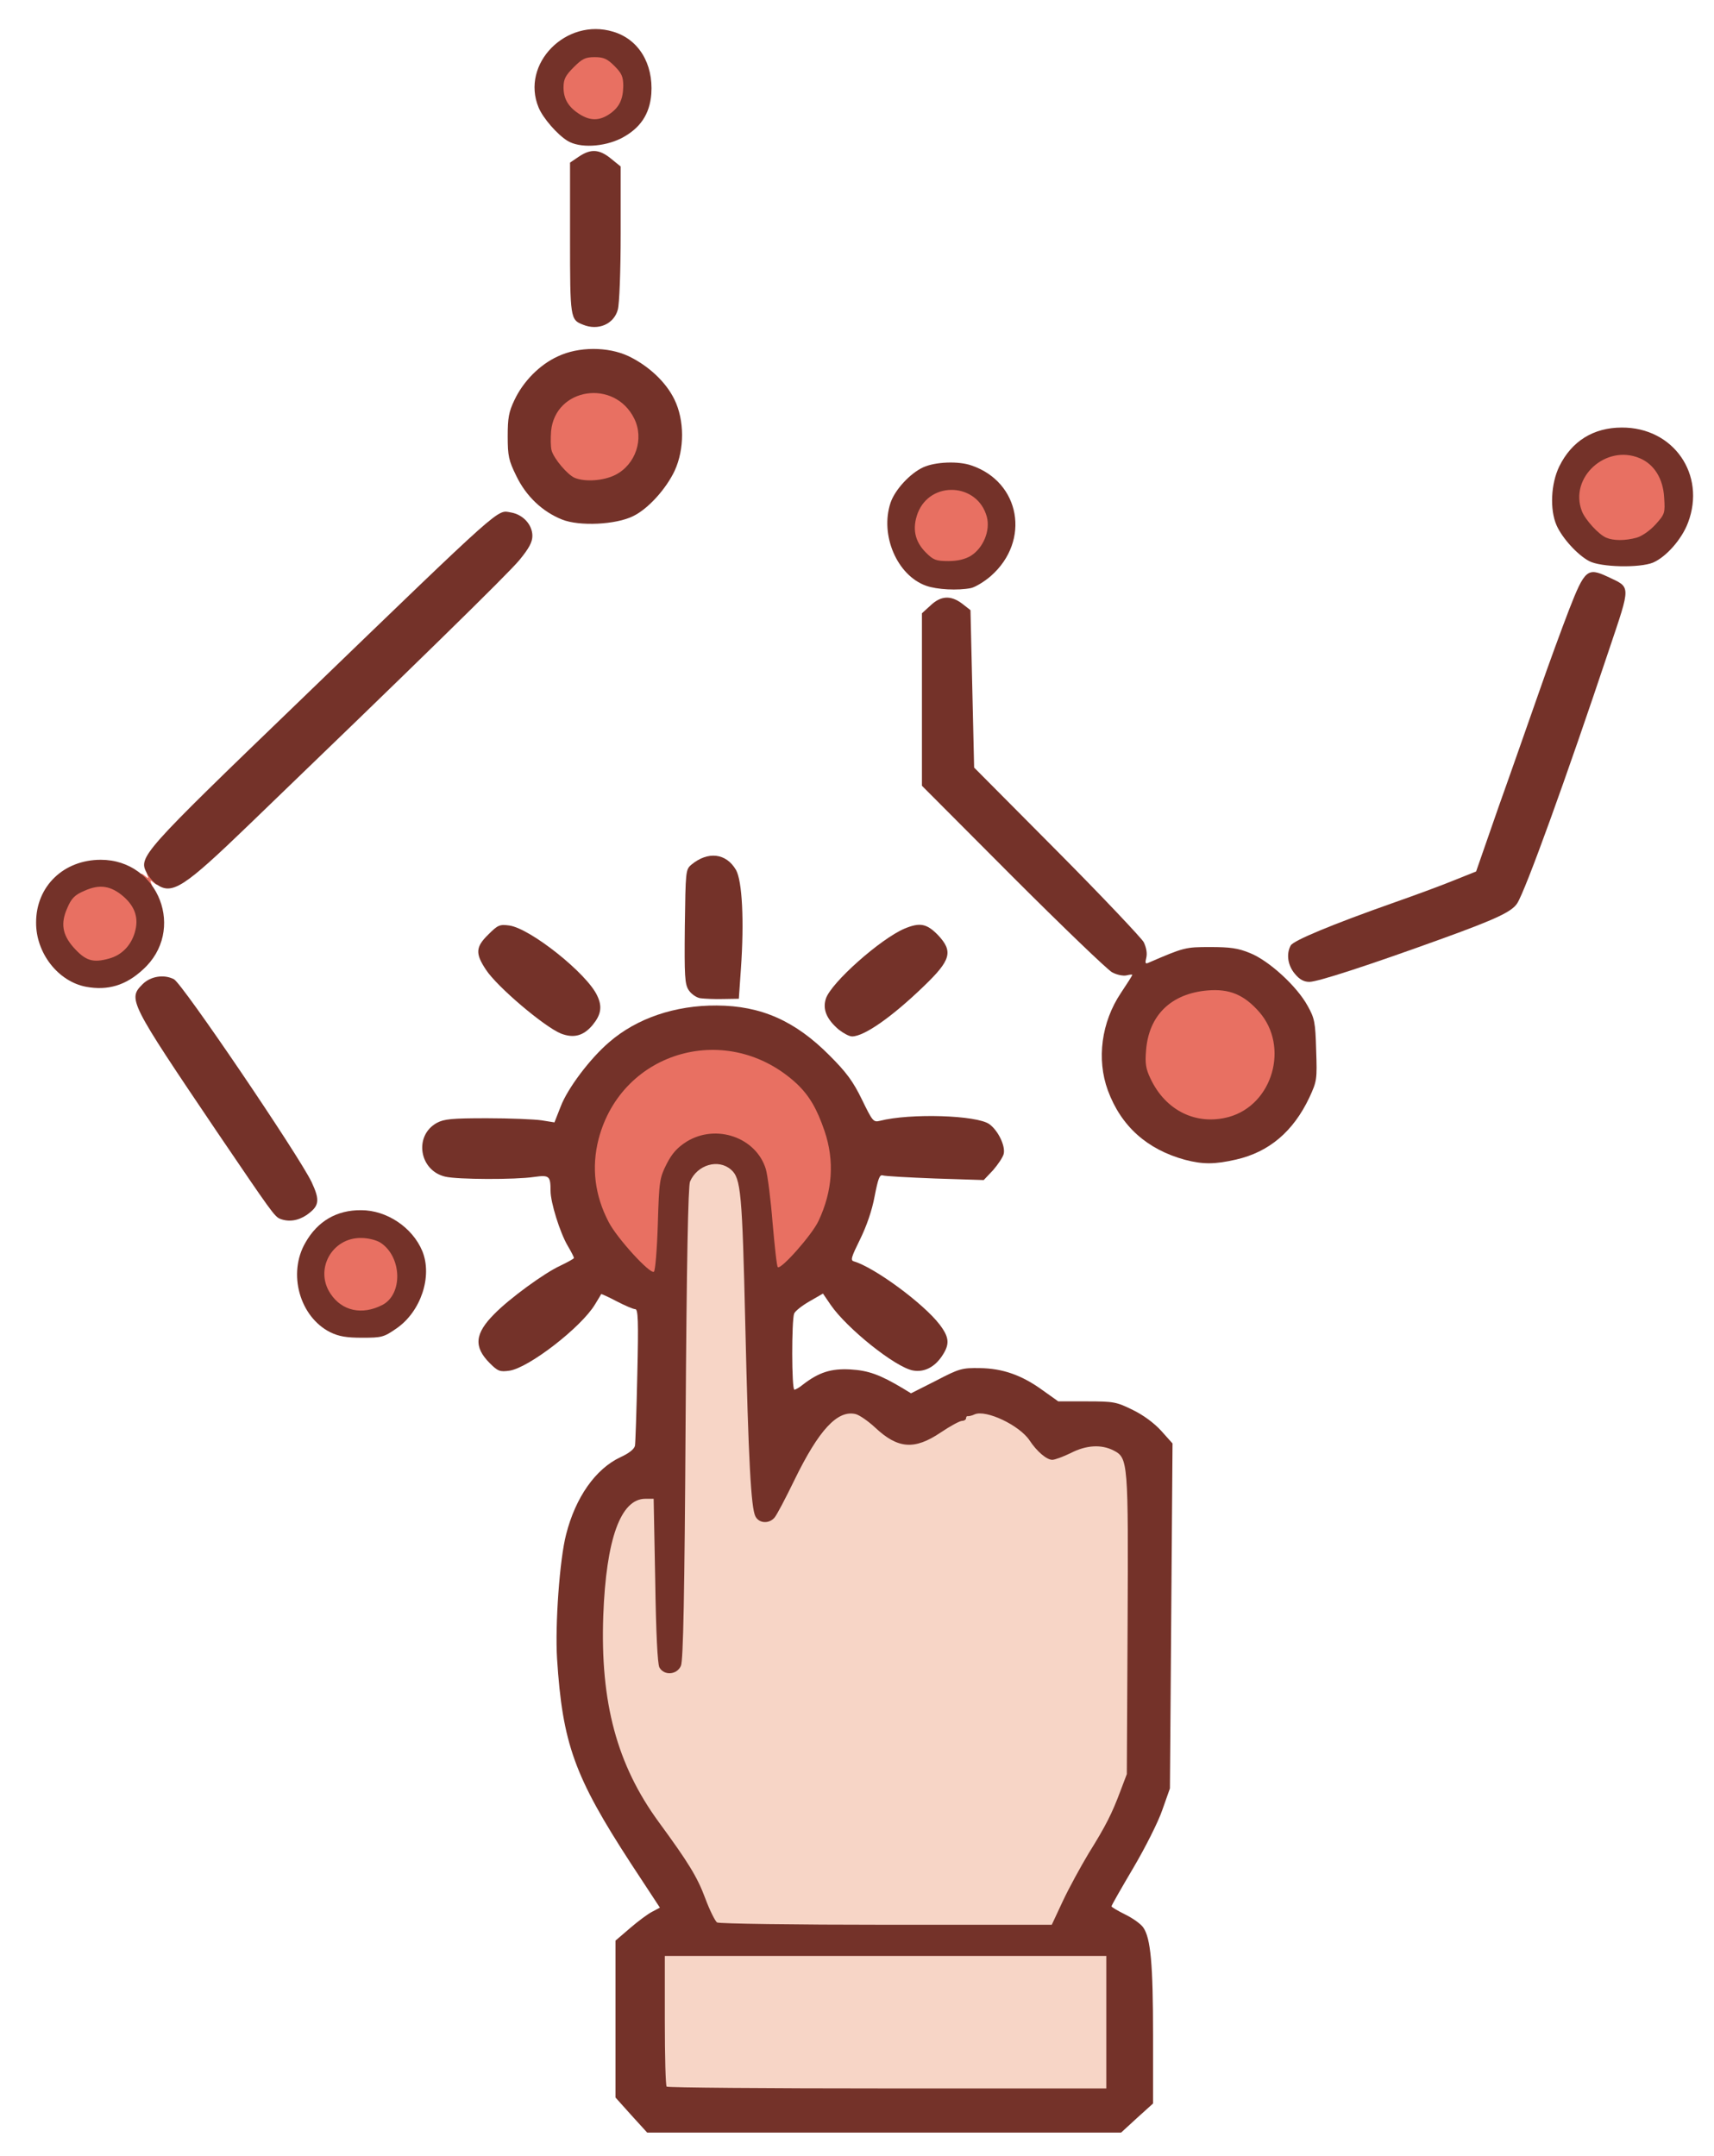
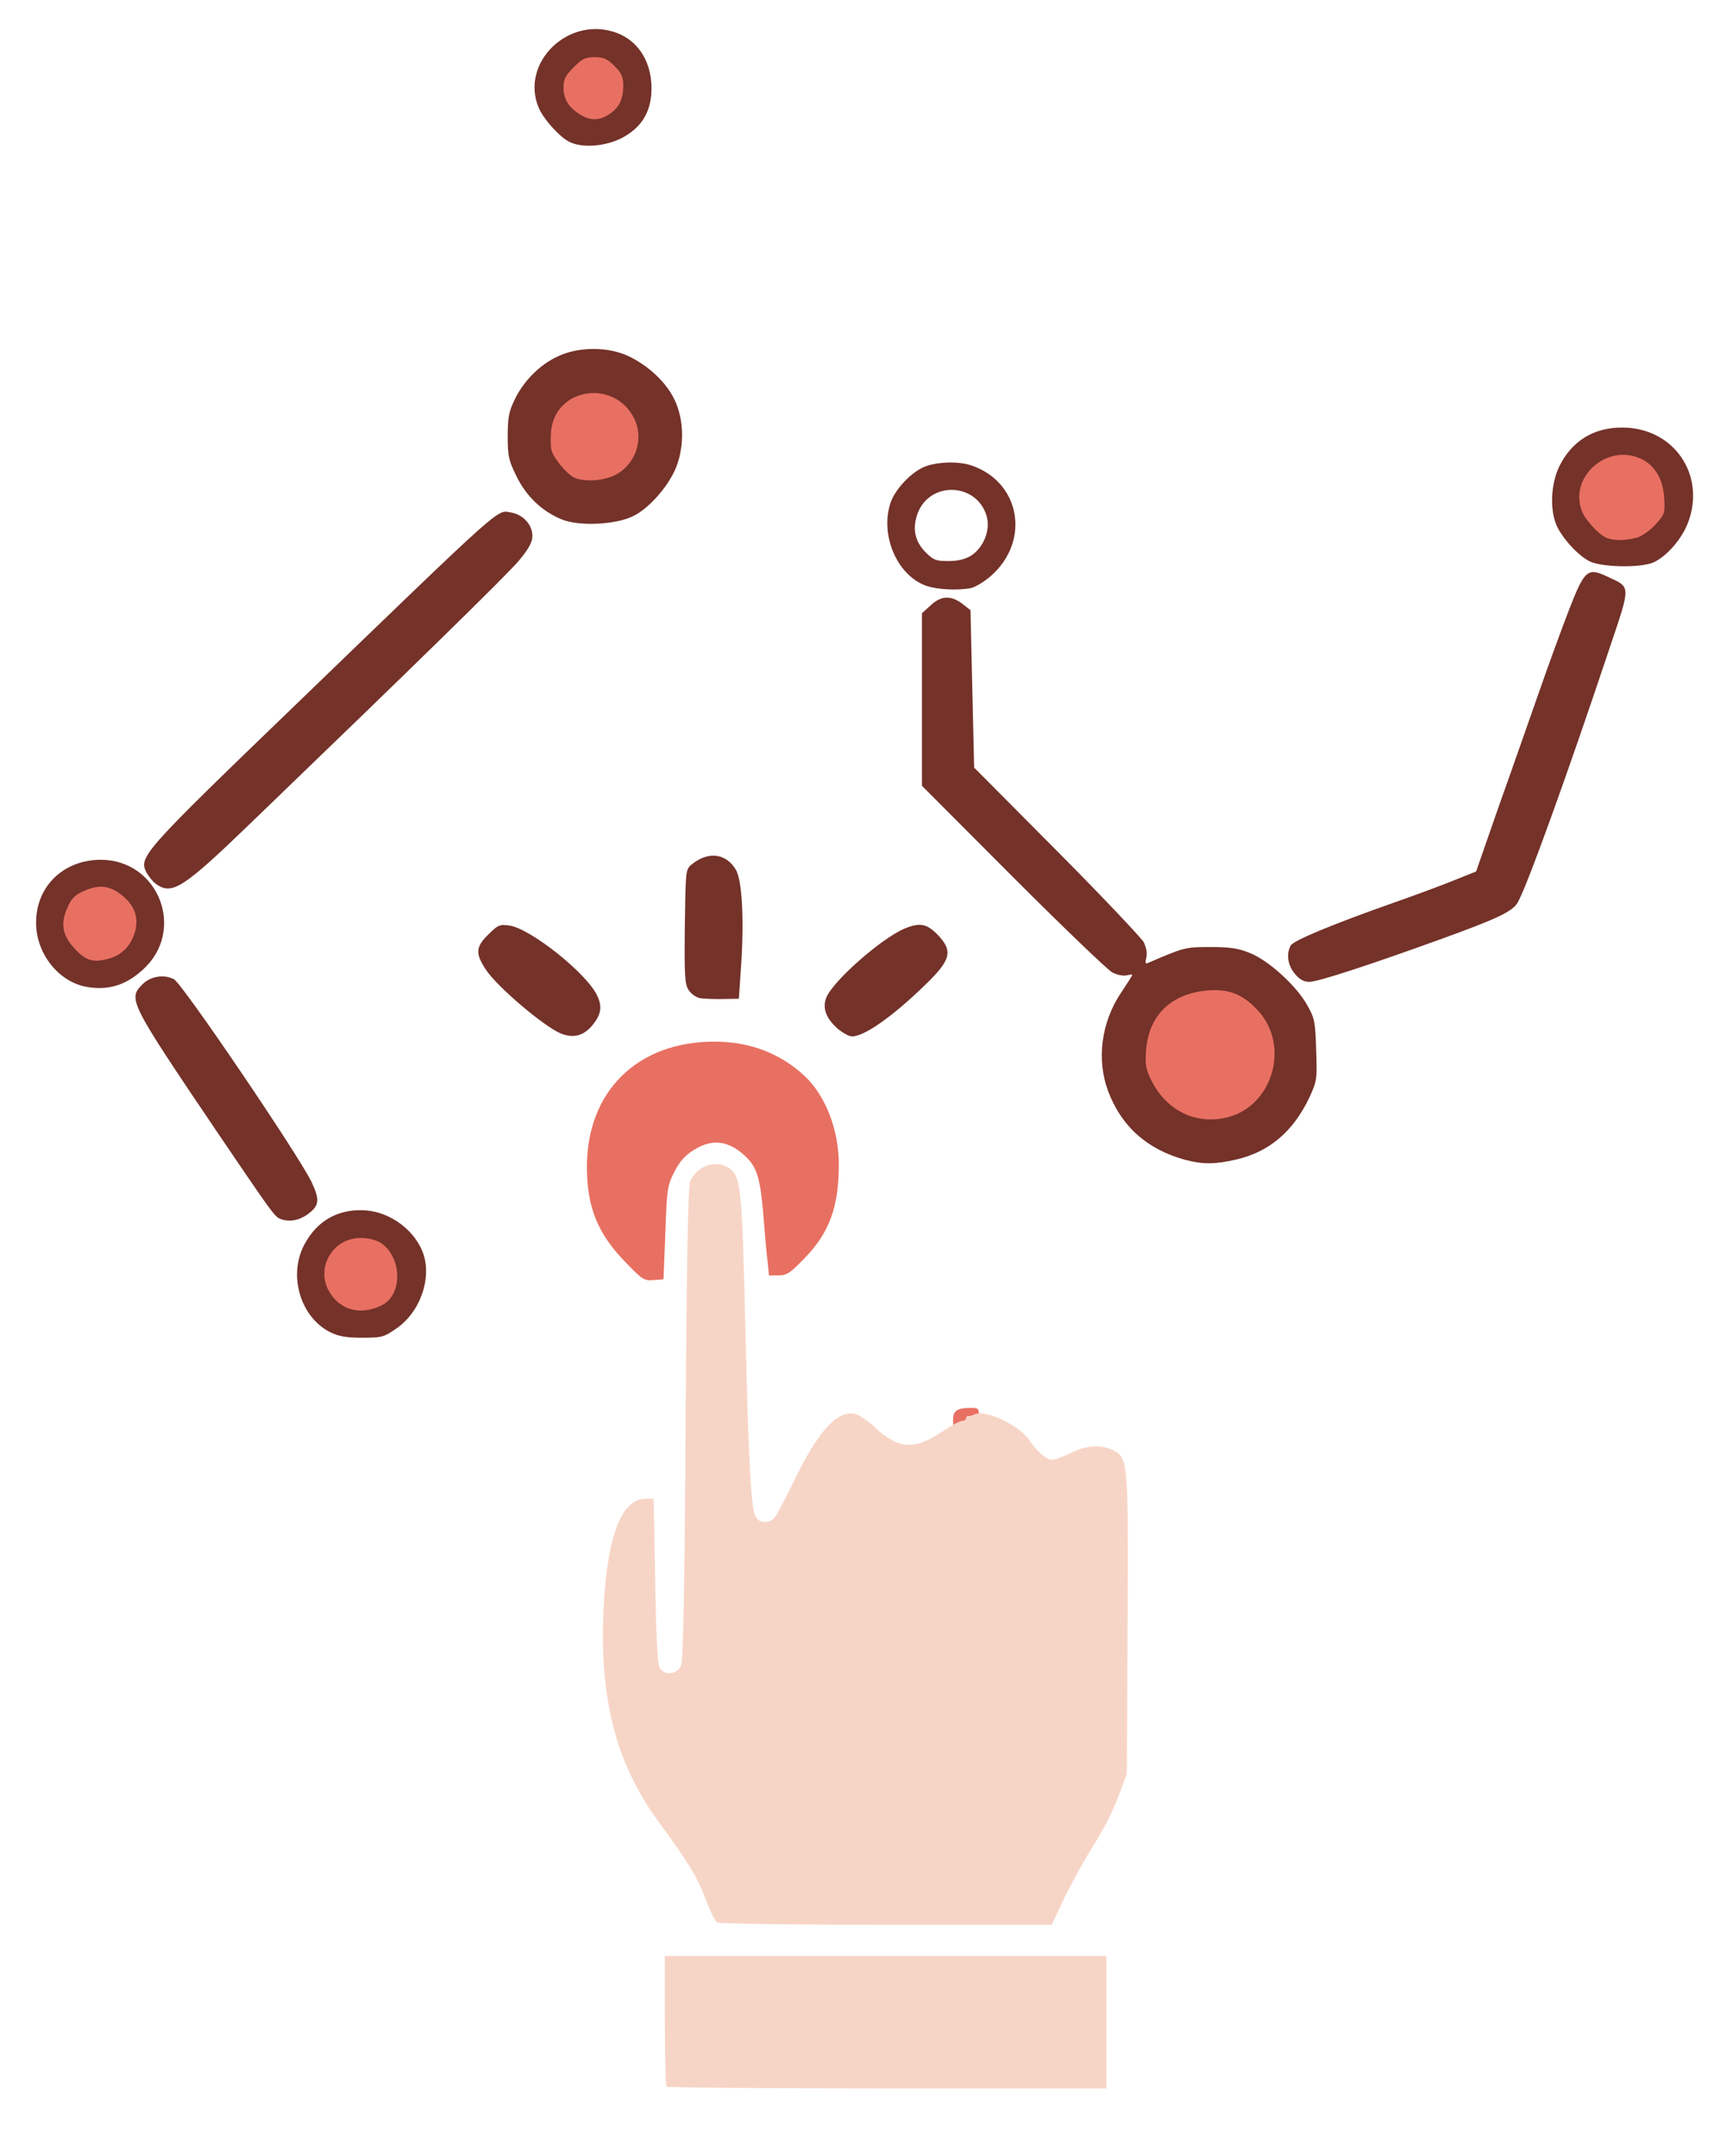
<svg xmlns="http://www.w3.org/2000/svg" version="1.0" width="660px" height="830px" viewBox="0 0 660 830" preserveAspectRatio="xMidYMid meet">
  <g fill="#e87062">
    <path d="M367 546.6 c0 -3.6 1.5 -4.6 7.3 -4.6 2.4 0 2.7 0.4 2.7 3.4 0 3.8 -1.2 4.6 -6.6 4.6 -3.2 0 -3.4 -0.2 -3.4 -3.4z" />
    <path d="M130 506.3 c-5.7 -2.9 -8 -7.4 -8 -15.4 0 -8.5 0.9 -11 5.6 -14.6 3.4 -2.5 4.5 -2.8 11.4 -2.8 12.5 0 17 4.6 17 17.3 0 12.2 -3.5 15.9 -15.8 16.8 -5.2 0.4 -7.5 0.1 -10.2 -1.3z" />
    <path d="M241.2 486.3 c-11 -11.2 -15.2 -21.4 -15.2 -37.1 0 -29.1 19.5 -48.2 49.1 -48.2 13.6 0 25.4 4.5 34.8 13.3 8.1 7.7 13.1 20.7 13.1 34.1 0 16.3 -3.7 26.4 -13.5 36.3 -5.3 5.5 -6.6 6.3 -9.7 6.3 l-3.7 0 -0.5 -5.2 c-0.4 -2.9 -1.1 -10.7 -1.6 -17.3 -1.1 -14.1 -2.4 -18.7 -6.3 -22.7 -6.7 -6.7 -13.2 -7.7 -20.5 -3.1 -3.4 2.1 -5.4 4.3 -7.5 8.4 -2.7 5.3 -2.9 6.4 -3.5 23.5 l-0.7 17.9 -3.8 0.3 c-3.6 0.3 -4.3 -0.1 -10.5 -6.5z" />
    <path d="M453.4 432.1 c-9.6 -4.4 -15.4 -13.9 -15.4 -25.3 0 -9.2 1.3 -13.7 5.3 -19 5.2 -6.8 10.2 -9 21.8 -9.6 8.6 -0.4 10.3 -0.2 14.3 1.8 6.4 3 12.1 9.9 13.6 16.1 1.9 7.7 0.9 19.6 -2.1 24.9 -2.8 5.1 -9.4 10.5 -14.7 12 -6.1 1.7 -18.1 1.2 -22.8 -0.9z" />
    <path d="M30.5 372.1 c-2.9 -1.3 -7.2 -6.1 -8.4 -9.4 -1.7 -4.4 -1.3 -11.7 0.9 -16.5 2.6 -5.8 8.7 -8.6 17.2 -8 6.2 0.5 9.6 2.3 13.2 7.2 1.6 2.1 2.1 4.2 2.1 9.4 0 12.2 -4.6 17.2 -16.4 17.8 -3.6 0.2 -7.5 0 -8.6 -0.5z" />
-     <path d="M54 338.9 c0 -2.8 0.2 -3 1.7 -1.8 1.5 1.2 1.6 1.2 1 -0.3 -0.5 -1.4 -0.1 -1.8 1.8 -1.8 2.1 0 2.5 0.5 2.5 3.1 0 2.8 -0.2 3 -1.7 1.8 -1.5 -1.2 -1.6 -1.2 -1 0.4 0.5 1.3 0.1 1.7 -1.8 1.7 -2.1 0 -2.5 -0.5 -2.5 -3.1z" />
-     <path d="M354.5 216.8 c-8 -6.3 -7.2 -23.7 1.4 -29 5.4 -3.4 16.3 -3.3 21.4 0.2 4.3 2.9 5.7 5.7 6.4 12.6 0.7 6.6 -2.2 13.5 -6.9 16.4 -4.9 3 -18.4 2.9 -22.3 -0.2z" />
    <path d="M615.5 210 c-2.9 -1.2 -8.2 -7 -9.4 -10.3 -0.6 -1.6 -1.1 -5.6 -1.1 -9 0 -12 7.1 -18.7 19.7 -18.7 8 0 12.2 1.8 15.9 6.6 2.6 3.4 2.9 4.6 3.2 13 l0.4 9.2 -3.7 4.1 c-2.2 2.4 -5.2 4.5 -7.3 5.1 -4.4 1.2 -14.9 1.2 -17.7 0z" />
    <path d="M218.4 187 c-2.8 -1.1 -8.2 -7.5 -9 -10.5 -0.3 -1.4 -0.5 -6 -0.3 -10.3 0.3 -6.7 0.8 -8.4 3.1 -11.4 3.8 -5 9.8 -7.1 18.7 -6.6 6 0.3 7.5 0.8 10.8 3.4 5.3 4.3 7.2 8.6 7.3 16.5 0.1 13.6 -6.7 20 -21 19.8 -4.1 0 -8.4 -0.4 -9.6 -0.9z" />
    <path d="M220.4 47.1 c-5.2 -3.1 -6.4 -5.8 -6.4 -13.4 0 -6.7 0.1 -7.1 3.9 -10.8 3.8 -3.8 4 -3.9 11.1 -3.9 6.9 0 7.4 0.2 10.6 3.4 3.3 3.3 3.4 3.7 3.4 10.8 -0.1 8.1 -1.2 11 -5.6 13.9 -3.9 2.6 -12.8 2.6 -17 0z" />
  </g>
  <g fill="#743229">
-     <path d="M243.1 814.3 l-6.1 -6.8 0 -30.2 0 -30.2 5.6 -4.8 c3 -2.6 6.9 -5.5 8.5 -6.3 l3 -1.6 -11.1 -16.9 c-21.8 -33.5 -26.4 -46.2 -28.5 -79 -0.8 -12.9 1 -38.3 3.5 -47.8 3.6 -14.2 11.3 -25.2 20.9 -29.7 3.3 -1.5 5.3 -3.1 5.6 -4.4 0.2 -1.2 0.6 -13.5 0.9 -27.3 0.5 -21.1 0.3 -25.3 -0.8 -25.3 -0.8 0 -4 -1.4 -7.1 -3 -3.2 -1.7 -5.9 -2.9 -6 -2.8 -0.1 0.2 -1.1 1.9 -2.4 4 -5.3 8.8 -25.6 24.5 -33 25.5 -3.6 0.5 -4.4 0.2 -7.5 -2.9 -6.3 -6.3 -5.8 -11.4 1.8 -19 5.9 -6 19.2 -15.7 25.3 -18.5 2.9 -1.4 5.3 -2.7 5.3 -3 0 -0.4 -1.1 -2.5 -2.4 -4.7 -3 -5.1 -6.6 -16.7 -6.6 -21.1 0 -5.8 -0.5 -6.2 -6.3 -5.4 -7.4 1.1 -29.5 1 -34.2 -0.1 -10.1 -2.3 -12.2 -15.8 -3.3 -20.7 2.8 -1.5 5.7 -1.8 19.3 -1.8 8.8 0 18.3 0.4 21 0.8 l5 0.8 2.4 -6.1 c2.6 -6.9 11.3 -18.5 18.7 -24.8 10.6 -9.2 25.4 -14.2 41.4 -14.1 17.1 0.1 30.2 5.9 43.5 19.3 6.4 6.4 9 9.9 12.4 16.9 4.1 8.4 4.4 8.8 6.9 8.2 11.7 -3 37.4 -2.2 42.2 1.3 3.4 2.5 6.2 8.4 5.5 11.4 -0.3 1.3 -2.2 4.1 -4.1 6.3 l-3.6 3.8 -18.7 -0.6 c-10.4 -0.4 -19.4 -0.9 -20.2 -1.2 -1.2 -0.4 -1.8 1.4 -3.1 8 -1 5.5 -3.1 11.5 -5.6 16.6 -3.4 6.9 -3.8 8.1 -2.4 8.5 7.9 2.3 26.8 16.2 33 24.3 3.8 5 4 7.6 0.9 12.2 -2.9 4.3 -6.9 6.3 -11.2 5.5 -6.8 -1.3 -25.3 -16.1 -31.6 -25.2 l-3 -4.4 -5.2 3 c-2.8 1.6 -5.5 3.7 -5.9 4.7 -1 2.6 -1 29.3 0.1 29.3 0.4 0 1.9 -0.8 3.2 -1.9 6.2 -4.8 10.9 -6.3 18.3 -5.9 7 0.4 11.4 2 20.3 7.3 l3.1 1.9 9.7 -4.9 c9 -4.7 10 -4.9 16.8 -4.8 8.8 0.1 16.2 2.7 24.3 8.6 l5.9 4.2 11 0 c10.4 0 11.4 0.2 17.7 3.3 4.1 2 8.3 5.1 11 8.1 l4.3 4.8 -0.5 66.4 -0.5 66.4 -2.9 8.2 c-1.5 4.5 -6.6 14.6 -11.2 22.4 -4.6 7.8 -8.4 14.4 -8.4 14.8 0 0.3 2.4 1.7 5.2 3.1 2.9 1.4 6 3.6 7 5 2.9 4.1 3.8 14.1 3.8 41.7 l0 26.1 -6.2 5.6 -6.1 5.6 -91.3 0 -91.2 0 -6.1 -6.7z m179.9 -35.8 l0 -22.5 -82 0 -82 0 0 21.8 c0 12 0.3 22.2 0.7 22.5 0.3 0.4 37.2 0.7 82 0.7 l81.3 0 0 -22.5z m-16.7 -49.7 c2.4 -5.1 6.9 -13.3 9.9 -18.3 6.7 -10.9 9 -15.4 12.2 -23.9 l2.5 -6.5 0.3 -54.3 c0.2 -59.7 0.1 -61.6 -5.2 -64.3 -3.9 -2 -5.3 -1.9 -11 1 -3.3 1.7 -6.6 2.5 -9.9 2.5 -4.5 0 -5.4 -0.4 -8.3 -3.7 -8.8 -9.8 -13.8 -13.3 -19.1 -13.3 -1.3 0 -6.2 2.5 -10.8 5.5 -8.2 5.3 -8.6 5.5 -15.6 5.5 -8.9 0 -11.5 -1 -17.5 -6.6 -2.6 -2.4 -5.5 -4.4 -6.5 -4.4 -3.7 0 -11 9.8 -18.2 24.4 -3.8 7.8 -7.7 14.8 -8.5 15.5 -0.8 0.7 -3.6 1.1 -6.8 0.9 -5.2 -0.3 -5.3 -0.4 -6.6 -4.2 -0.9 -2.7 -1.6 -16.5 -2.3 -43.5 -1.4 -59.5 -2.5 -81.5 -4.1 -84.7 -0.7 -1.5 -2.2 -3.3 -3.4 -4.1 -1.8 -1.2 -2.4 -1.1 -4.8 0.8 -1.5 1.2 -3.3 3.3 -3.9 4.8 -0.7 1.8 -1.3 29.9 -1.7 93.1 -0.4 65.7 -0.9 91.3 -1.8 93.3 -1.1 2.5 -1.6 2.7 -7.1 2.7 -5.1 0 -6.2 -0.3 -7.2 -2.1 -0.7 -1.4 -1.3 -13.2 -1.6 -33.4 l-0.6 -31.3 -2.3 1.5 c-5.8 3.8 -10 18.9 -11 40 -1.5 30 5.6 55.4 21.3 76.8 11.2 15.3 14.8 21 17.9 29.4 1.7 4.6 3.8 8.7 4.5 9.2 0.8 0.5 28.7 0.9 62.1 0.9 l60.8 0 4.3 -9.2z m-153 -257.4 c0.5 -16.9 0.7 -17.9 3.4 -23.3 2.1 -4.1 4.1 -6.3 7.7 -8.6 11.4 -7 26.8 -1.6 30.5 10.6 0.7 2.4 1.9 11.8 2.6 20.7 0.8 9 1.6 16.7 2 17 1.1 1.2 13.2 -12.4 15.7 -17.8 5.4 -11.5 6.2 -23.1 2.3 -34.6 -2.9 -8.5 -5.8 -13.5 -10.6 -18.1 -26.3 -24.5 -67.4 -13.1 -76.4 21.2 -2.8 10.9 -1.5 21.7 3.9 32 3.2 6.2 15.9 20.1 17.4 19.1 0.5 -0.3 1.2 -8.5 1.5 -18.2z" />
    <path d="M127.2 512.9 c-11.8 -5.9 -16.5 -22.6 -9.6 -34.5 4.7 -8.3 12.1 -12.6 21.5 -12.5 9.8 0 19.7 6.6 23.5 15.7 4 9.7 -0.5 23.3 -9.9 29.8 -4.9 3.4 -5.7 3.6 -13.2 3.6 -6.1 0 -9 -0.5 -12.3 -2.1z m20 -10.5 c8 -4.1 7.6 -18.6 -0.7 -24 -1.6 -1 -4.7 -1.8 -7.4 -1.8 -11.3 -0.2 -18.1 12.2 -11.8 21.5 4.4 6.6 12.1 8.3 19.9 4.3z" />
    <path d="M107.8 469.2 c-2.1 -0.9 -3.3 -2.6 -24.2 -33.4 -33.9 -50.2 -34.4 -51.2 -28.7 -56.9 3.1 -3.1 8.3 -3.9 12.1 -1.9 3.3 1.8 48 67.7 53 78.1 3.3 7.1 3 9.2 -2 12.7 -3.3 2.2 -6.9 2.7 -10.2 1.4z" />
    <path d="M456.3 446.5 c-14.6 -4 -24.6 -12.9 -29.7 -26.7 -4.4 -12 -2.5 -26.3 5 -37.5 2.4 -3.6 4.4 -6.7 4.4 -7 0 -0.2 -1 -0.1 -2.2 0.2 -1.3 0.3 -3.8 -0.2 -5.6 -1.2 -1.8 -1 -19.1 -17.6 -38.3 -36.8 l-34.9 -35 0 -33.2 0 -33.2 3.3 -3 c4 -3.8 7.8 -4 12.2 -0.7 l3.2 2.5 0.7 30.3 0.7 30.3 31.8 32 c17.5 17.6 32.5 33.5 33.5 35.2 1 2.1 1.4 4.2 1 6 -0.5 2 -0.4 2.5 0.7 2 13.9 -6 14.3 -6.1 23.9 -6.1 7.6 0 10.7 0.4 15.3 2.3 7.3 2.9 18.1 12.8 22.2 20.3 2.7 4.8 3 6.3 3.3 17 0.4 11.4 0.3 12 -2.6 18.3 -6.2 13.1 -15.5 21 -28.2 23.9 -8.3 1.9 -12.8 1.9 -19.7 0.1z m16.9 -16.5 c16.9 -4.7 23.3 -27.1 11.7 -40.4 -5.9 -6.7 -11.5 -9 -19.9 -8.3 -14.1 1.2 -22.7 9.6 -23.7 23.2 -0.4 4.8 -0.1 7 1.7 10.7 5.8 12.4 17.7 18.2 30.2 14.8z" />
    <path d="M216 397.9 c-6.4 -2.6 -24.6 -18 -28.9 -24.6 -4.1 -6.2 -4 -8.7 0.9 -13.5 3.7 -3.7 4.4 -4 8.1 -3.5 8.1 1.1 30.1 18.6 33.9 27.1 2 4.2 1.4 7.3 -1.8 11.2 -3.5 4.2 -7.3 5.2 -12.2 3.3z" />
    <path d="M323 396.4 c-4.7 -4 -6.3 -7.8 -5 -11.9 2 -6.2 21.1 -23.1 30.3 -27 6 -2.5 8.6 -1.9 12.9 2.5 5.9 6.3 5 9.6 -5.4 19.6 -12.2 11.8 -23 19.4 -27.7 19.4 -1.1 0 -3.3 -1.2 -5.1 -2.6z" />
    <path d="M269.7 384.3 c-1.5 -0.2 -3.5 -1.6 -4.5 -3.1 -1.5 -2.3 -1.7 -5.2 -1.5 -24.5 0.3 -21.3 0.3 -21.9 2.5 -23.8 6.4 -5.3 13.4 -4.5 17.2 2 2.4 4.2 3.2 19.6 1.9 38.1 l-0.8 11.5 -6 0.1 c-3.3 0.1 -7.2 -0.1 -8.8 -0.3z" />
    <path d="M33.2 379.9 c-10.8 -2 -19.4 -13 -19.3 -24.8 0 -13.9 10.6 -24.1 24.9 -24.1 22.4 0 32.9 27.3 16.2 42.3 -6.6 6.1 -13.5 8.1 -21.8 6.6z m8.9 -10.9 c4.7 -1.3 8.3 -4.9 9.8 -10 1.6 -5.4 0.2 -9.9 -4.4 -13.9 -4.8 -4.1 -9.1 -4.8 -14.9 -2.2 -3.8 1.6 -5.1 2.9 -6.7 6.7 -2.6 5.8 -1.9 10.2 2.3 15 4.7 5.3 7.5 6.2 13.9 4.4z" />
    <path d="M498.6 374.9 c-2.7 -3.2 -3.4 -7.6 -1.6 -10.9 1 -1.9 15.9 -8.1 40 -16.6 7.4 -2.6 17.5 -6.3 22.4 -8.3 l9 -3.6 8.7 -25 c4.9 -13.7 11.8 -33.5 15.5 -44 3.6 -10.4 8.9 -24.8 11.6 -31.8 6 -15.4 7.1 -16.3 14.8 -12.7 9.1 4.3 9.1 2.8 0.6 28.1 -16.4 49.1 -32.2 92.8 -35.4 97.7 -2.1 3.2 -8 6 -28.7 13.5 -28.7 10.4 -48.1 16.7 -51.3 16.7 -2.1 0 -3.8 -0.9 -5.6 -3.1z" />
    <path d="M60.2 340.4 c-1.2 -0.8 -2.9 -2.9 -3.8 -4.5 -3.1 -6 -1.6 -7.7 58.6 -65.7 80.3 -77.5 76.2 -73.8 81.8 -72.9 4.6 0.8 8.2 4.7 8.2 9 0 2.4 -1.3 4.8 -4.9 9.2 -4.3 5.3 -41.8 41.9 -103.8 101.6 -25.6 24.7 -30 27.6 -36.1 23.3z" />
    <path d="M356.6 225.5 c-11.2 -4 -17.8 -19.5 -13.7 -31.9 1.7 -5.1 7.6 -11.4 12.6 -13.7 4.6 -2.1 13.5 -2.5 18.6 -0.7 18.8 6.4 22.8 29 7.5 42.5 -2.5 2.2 -6 4.3 -7.7 4.7 -5.1 1 -13.1 0.6 -17.3 -0.9z m17.2 -11.5 c4.8 -3 7.6 -9.7 6.2 -15 -3.5 -13.1 -21.7 -14.1 -26.6 -1.5 -2.2 5.9 -1.2 10.9 3.1 15.2 2.9 2.9 3.9 3.3 8.7 3.3 3.6 0 6.4 -0.7 8.6 -2z" />
    <path d="M611.9 216 c-4.5 -2.4 -10.3 -8.8 -12.5 -13.7 -2.7 -6.1 -2.2 -16.1 1 -22.7 4.8 -9.8 13.2 -15 24.1 -15 19.9 -0.1 32.5 18.1 25.5 36.6 -2.4 6.4 -8.4 13.2 -13.5 15.4 -5.2 2.1 -20.1 1.8 -24.6 -0.6z m18.3 -9 c2.1 -0.6 5.1 -2.7 7.3 -5.1 3.6 -4 3.7 -4.4 3.3 -10.4 -0.4 -7.3 -3.9 -12.8 -9.4 -15.1 -13 -5.5 -27.2 7.4 -22.3 20.3 1.2 3.3 6.5 9.1 9.4 10.3 2.8 1.2 7.3 1.2 11.7 0z" />
    <path d="M216.4 200 c-7.5 -3 -13.8 -8.9 -17.6 -16.8 -2.9 -5.9 -3.3 -7.6 -3.3 -15.2 0 -7.1 0.4 -9.4 2.6 -14 3.4 -7.2 9.7 -13.6 16.7 -16.8 8 -3.8 19.3 -3.8 27.2 -0.1 7.7 3.7 14.4 9.9 17.7 16.7 3.9 8 3.9 19.1 0.1 27.4 -3.3 7 -10.2 14.7 -16 17.5 -6.6 3.3 -20.7 4 -27.4 1.3z m20.6 -17.2 c7.8 -4 11.1 -13.9 7.2 -21.7 -7.6 -15.3 -30.4 -11.9 -32 4.9 -0.2 2.7 -0.2 6 0.2 7.4 0.8 3.1 6.2 9.5 9 10.6 4 1.6 11.1 1.1 15.6 -1.2z" />
-     <path d="M224.5 125 c-4.9 -1.9 -5 -2.4 -5 -33.4 l0 -29 3.4 -2.3 c4.6 -3.1 7.9 -2.9 12.4 0.8 l3.7 3 0 25.7 c0 14.7 -0.5 27.3 -1.1 29.4 -1.5 5.6 -7.6 8.2 -13.4 5.8z" />
    <path d="M218.5 54.2 c-3.9 -2.4 -9.4 -8.7 -11.1 -12.8 -7 -16.8 10.6 -34.7 28.7 -29.2 9.8 2.9 15.5 12.3 14.7 23.9 -0.6 7.9 -4.3 13.4 -11.7 17.2 -6.7 3.3 -15.9 3.8 -20.6 0.9z m15.9 -10.1 c4 -2.6 5.5 -5.7 5.6 -10.9 0 -3.7 -0.6 -5 -3.4 -7.8 -2.8 -2.8 -4.2 -3.4 -7.6 -3.4 -3.6 0 -4.8 0.6 -8.1 3.9 -3.2 3.2 -3.9 4.6 -3.9 7.8 0 4.5 2 7.7 6.4 10.4 3.9 2.4 7.3 2.4 11 0z" />
  </g>
  <g fill="#f7d5c6">
    <path d="M256.7 803.3 c-0.4 -0.3 -0.7 -11.8 -0.7 -25.5 l0 -24.8 85 0 85 0 0 25.5 0 25.5 -84.3 0 c-46.4 0 -84.7 -0.3 -85 -0.7z" />
    <path d="M276.1 740.1 c-0.7 -0.5 -2.8 -4.6 -4.5 -9.2 -3.1 -8.4 -6.7 -14.1 -17.9 -29.4 -16.1 -22 -22.6 -46 -21.4 -79.5 1.1 -29.5 6.7 -45 16.2 -45 l3.2 0 0.6 31.4 c0.3 20.3 0.9 32.1 1.6 33.5 1.8 3.3 6.8 2.9 8.3 -0.6 0.9 -2 1.4 -27.6 1.8 -93.3 0.4 -63.2 1 -91.3 1.7 -93.1 2.8 -6.5 10.9 -8.9 15.8 -4.6 3.8 3.3 4.3 8.7 5.5 60.1 1.2 51.8 2.2 70.2 3.9 73.4 1.4 2.7 5.2 2.9 7.3 0.5 0.9 -1 4.3 -7.5 7.7 -14.5 9.4 -19.3 16.6 -27.1 23.6 -25.4 1.5 0.4 4.8 2.7 7.4 5.1 8.8 8.3 15.2 8.8 25.3 2 3.7 -2.5 7.4 -4.5 8.3 -4.5 0.8 0 1.5 -0.5 1.5 -1 0 -0.6 0.3 -0.9 0.8 -0.8 0.4 0 1.5 -0.2 2.5 -0.7 4.4 -1.9 17.3 4.2 21.2 10.1 2.7 4.1 6.5 7.4 8.7 7.4 1 0 4.2 -1.2 7.1 -2.6 6 -3.1 11.8 -3.4 16.5 -1 5.6 2.9 5.7 4.1 5.4 67.4 l-0.3 57.2 -2.5 6.6 c-3.2 8.5 -5.4 13 -12.2 23.9 -3 5 -7.5 13.2 -9.9 18.3 l-4.3 9.2 -63.8 0 c-35 0 -64.3 -0.4 -65.1 -0.9z" />
  </g>
</svg>